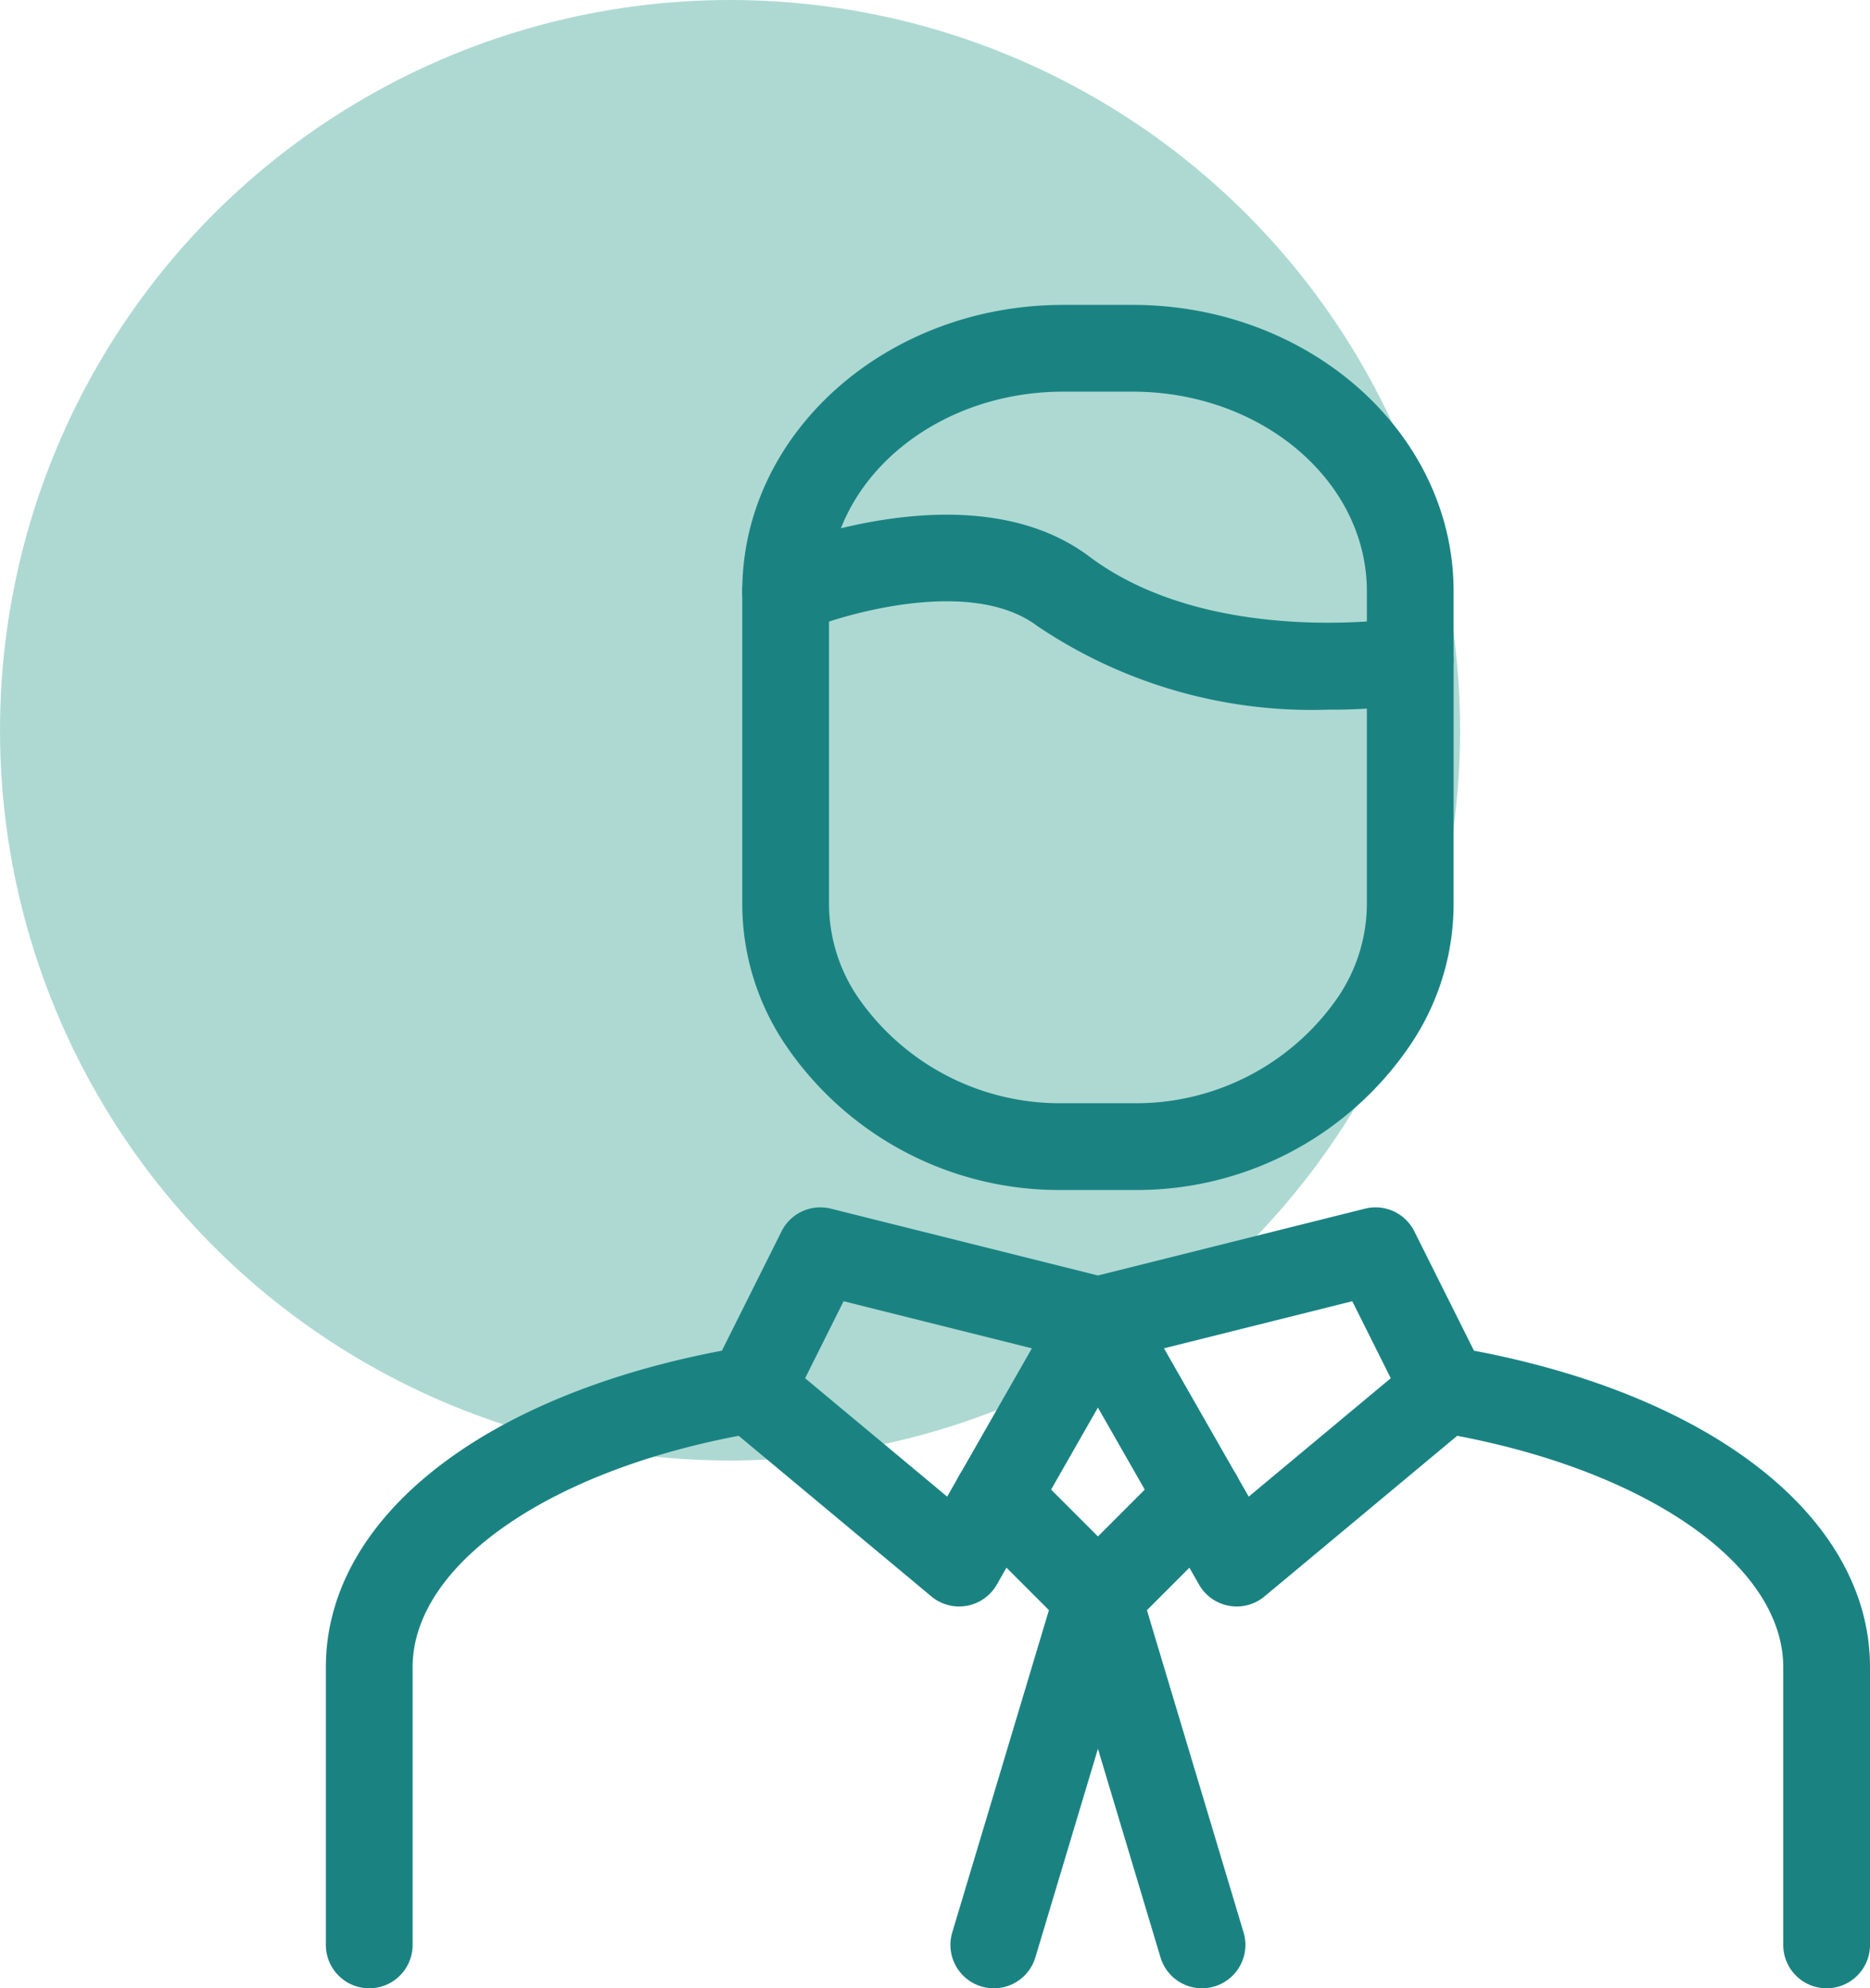
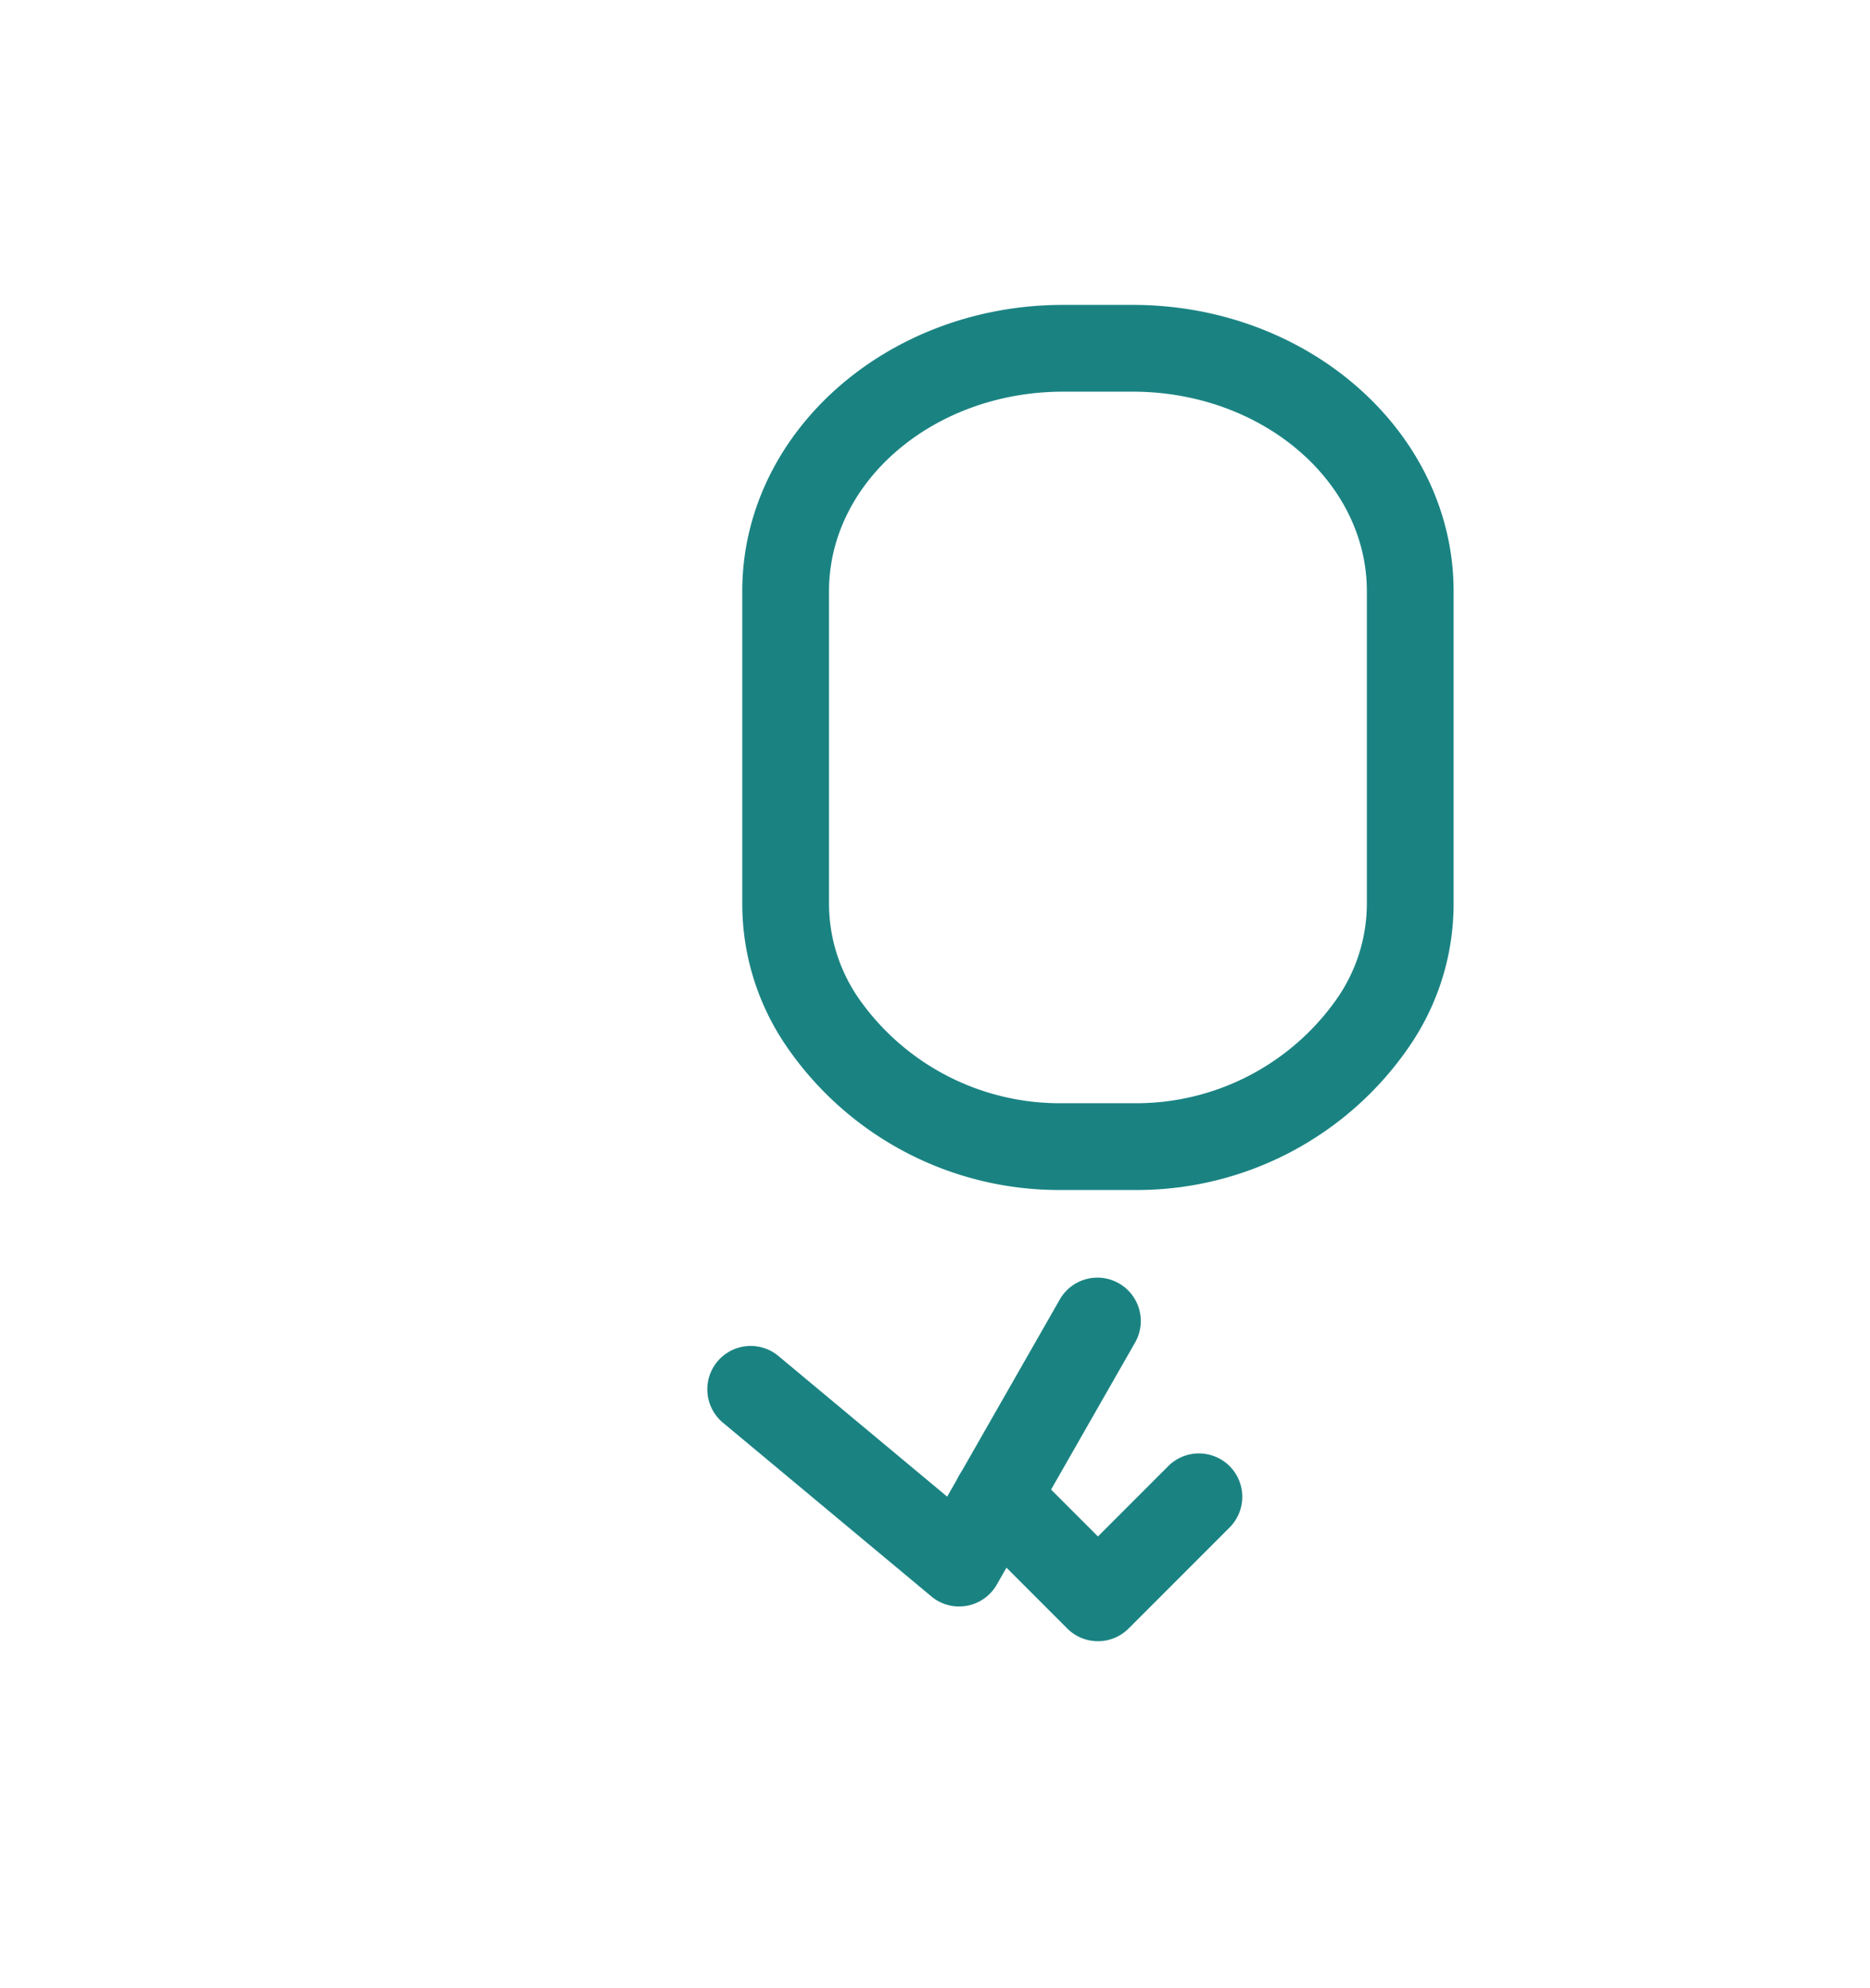
<svg xmlns="http://www.w3.org/2000/svg" viewBox="0 0 53.891 57.284">
  <defs>
    <style>
      .cls-1 {
        opacity: 0.5;
      }

      .cls-2 {
        fill: #5eb4a7;
      }

      .cls-3 {
        fill: #1a8382;
      }
    </style>
  </defs>
  <g id="Layer_2" data-name="Layer 2">
    <g id="ICONS_48x48" data-name="ICONS 48x48">
      <g>
        <g class="cls-1">
-           <circle class="cls-2" cx="21.039" cy="21.039" r="21.039" />
-         </g>
+           </g>
        <g>
-           <path class="cls-3" d="M52.641,57.284a1.25,1.25,0,0,1-1.25-1.25v-8c0-3.008-4.094-5.79-9.956-6.767a1.252,1.252,0,0,1-.913-.675l-1.551-3.103-7.027,1.757a1.274,1.274,0,0,1-.606,0l-7.027-1.757-1.551,3.103a1.252,1.252,0,0,1-.913.675c-5.862.977-9.956,3.759-9.956,6.767v8a1.25,1.25,0,0,1-2.5,0v-8c0-4.262,4.457-7.802,11.413-9.12l1.719-3.438a1.25,1.25,0,0,1,1.421-.654l7.697,1.925,7.697-1.925a1.248,1.248,0,0,1,1.421.654l1.719,3.438c6.956,1.318,11.413,4.858,11.413,9.12v8A1.25,1.25,0,0,1,52.641,57.284Z" />
          <path class="cls-3" d="M32.641,34.284h-2A9.518,9.518,0,0,1,22.641,30.109,7.253,7.253,0,0,1,21.391,26.034v-9c0-4.549,4.149-8.25,9.25-8.25h2c5.101,0,9.25,3.701,9.25,8.25v9a7.252,7.252,0,0,1-1.238,4.057A9.512,9.512,0,0,1,32.641,34.284Zm-2-23c-3.722,0-6.75,2.579-6.75,5.75v9a4.804,4.804,0,0,0,.87,2.751,7.07,7.07,0,0,0,5.88,2.999h2a7.063,7.063,0,0,0,5.888-3.012,4.805,4.805,0,0,0,.862-2.738v-9c0-3.171-3.028-5.75-6.75-5.75Z" />
-           <path class="cls-3" d="M38.272,20.446A14.144,14.144,0,0,1,29.891,18.034c-1.883-1.413-5.521-.369-6.765.152a1.25,1.25,0,0,1-.972-2.304c.237-.1,5.817-2.414,9.237.151,3.513,2.635,8.991,1.776,9.046,1.767a1.25,1.25,0,0,1,.409,2.467A17.057,17.057,0,0,1,38.272,20.446Z" />
          <path class="cls-3" d="M27.641,46.284a1.247,1.247,0,0,1-.8-.29l-6-5a1.25,1.25,0,1,1,1.601-1.92l4.854,4.045,3.26-5.705A1.25,1.25,0,0,1,32.726,38.654l-4,7a1.252,1.252,0,0,1-.864.61A1.308,1.308,0,0,1,27.641,46.284Z" />
-           <path class="cls-3" d="M35.641,46.284a1.308,1.308,0,0,1-.222-.02,1.252,1.252,0,0,1-.864-.61l-4-7a1.25,1.25,0,0,1,2.171-1.24l3.26,5.705,4.854-4.045a1.25,1.25,0,1,1,1.601,1.92l-6,5A1.247,1.247,0,0,1,35.641,46.284Z" />
          <path class="cls-3" d="M31.641,47.284a1.246,1.246,0,0,1-.884-.366l-2.91-2.91a1.25,1.25,0,0,1,1.768-1.768L31.641,44.266l2.026-2.026a1.25,1.25,0,0,1,1.768,1.768l-2.91,2.91A1.246,1.246,0,0,1,31.641,47.284Z" />
-           <path class="cls-3" d="M34.641,57.284a1.251,1.251,0,0,1-1.197-.891L31.641,50.384l-1.803,6.009a1.25,1.25,0,1,1-2.395-.719l3-10a1.25,1.25,0,0,1,2.395,0l3,10a1.25,1.25,0,0,1-1.198,1.609Z" />
        </g>
      </g>
    </g>
  </g>
</svg>